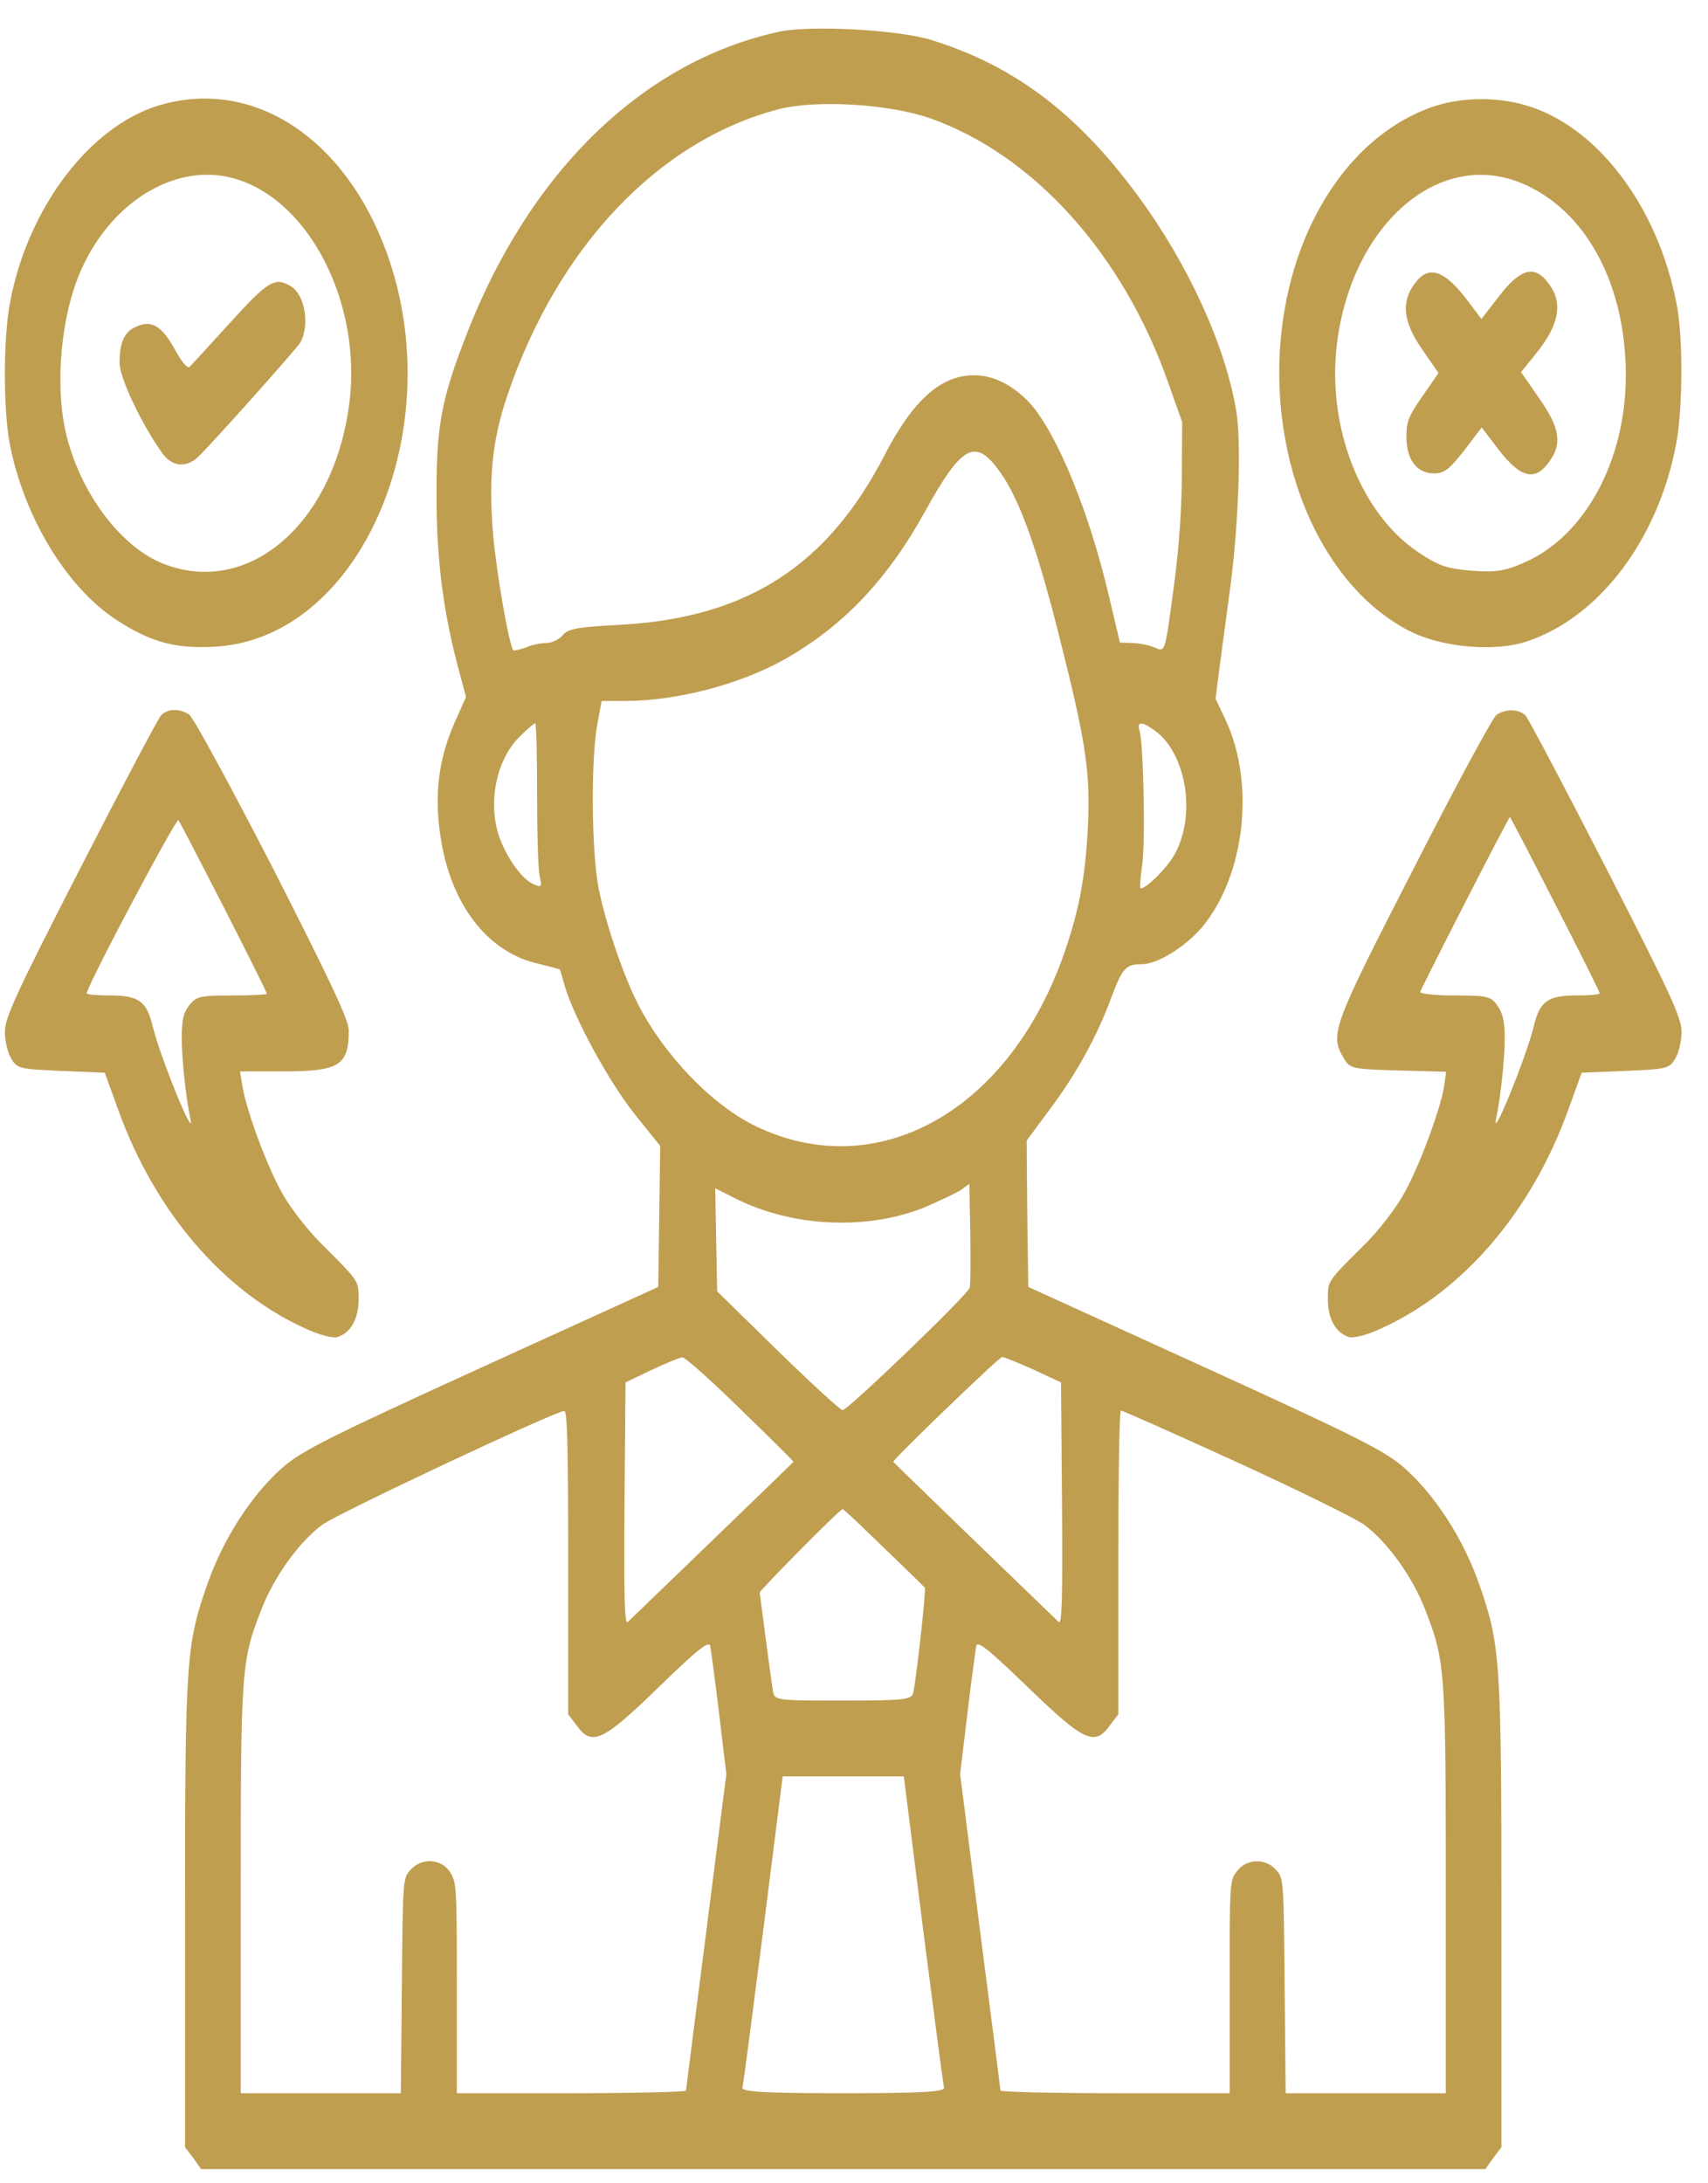
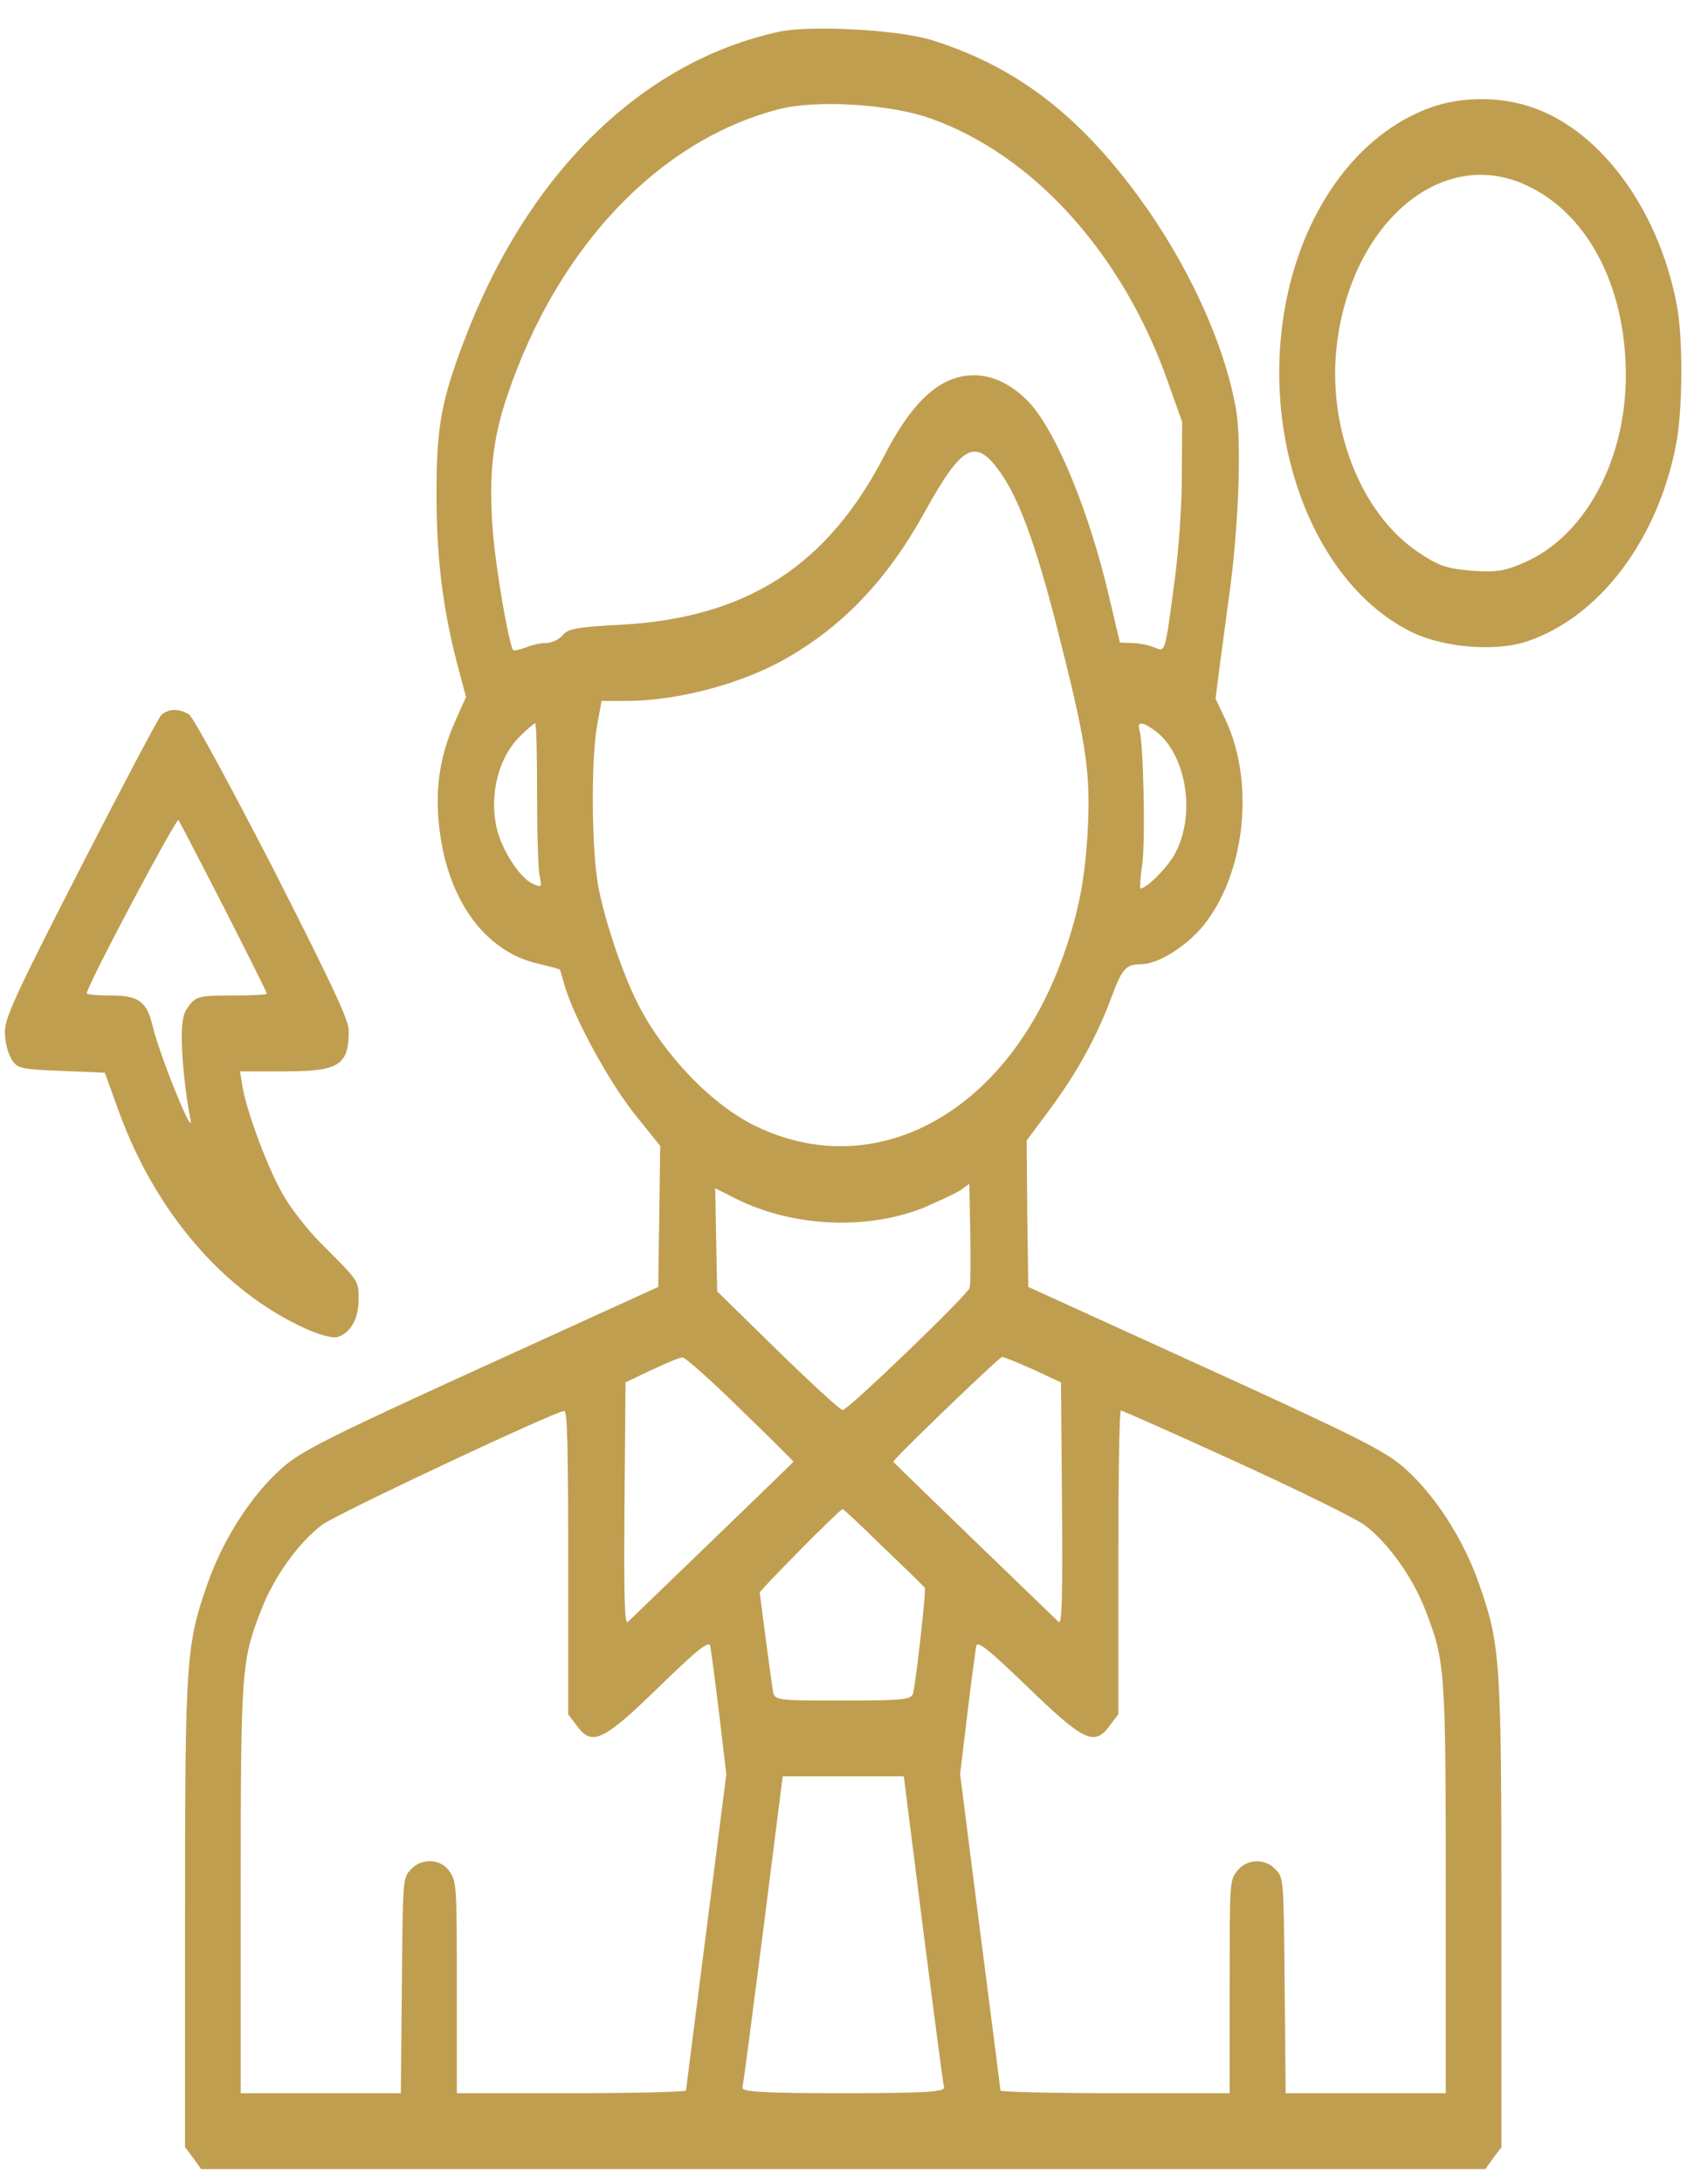
<svg xmlns="http://www.w3.org/2000/svg" width="36" height="46" viewBox="0 0 36 46" fill="none">
  <path d="M16.427 0.667C13.522 1.297 11.099 3.666 9.767 7.22C9.305 8.432 9.201 9.006 9.201 10.35C9.194 11.685 9.325 12.776 9.622 13.932L9.822 14.685L9.588 15.211C9.215 16.048 9.139 16.856 9.318 17.825C9.574 19.16 10.333 20.081 11.354 20.307C11.596 20.363 11.796 20.42 11.803 20.429C11.81 20.448 11.858 20.608 11.907 20.786C12.107 21.454 12.818 22.761 13.356 23.447L13.915 24.143L13.895 25.628L13.874 27.114L10.14 28.815C6.944 30.273 6.344 30.573 5.943 30.931C5.295 31.504 4.708 32.426 4.384 33.338C3.921 34.654 3.9 34.926 3.9 40.389V45.24L4.073 45.466L4.239 45.701H17.773H31.308L31.474 45.466L31.646 45.24V40.389C31.646 34.926 31.626 34.654 31.163 33.338C30.839 32.426 30.252 31.504 29.603 30.931C29.203 30.573 28.603 30.273 25.407 28.815L21.673 27.114L21.652 25.572L21.639 24.03L22.128 23.372C22.688 22.62 23.116 21.849 23.426 21.012C23.654 20.401 23.73 20.316 24.054 20.316C24.406 20.316 25 19.94 25.359 19.508C26.242 18.417 26.456 16.509 25.835 15.174L25.621 14.722L25.704 14.064C25.752 13.697 25.856 12.936 25.931 12.372C26.111 10.999 26.166 9.307 26.056 8.649C25.821 7.267 25.048 5.574 23.992 4.136C22.715 2.397 21.39 1.391 19.637 0.845C18.96 0.629 17.097 0.526 16.427 0.667ZM19.602 2.491C21.783 3.261 23.668 5.349 24.62 8.056L24.917 8.893L24.91 9.974C24.91 10.651 24.855 11.488 24.758 12.231C24.544 13.829 24.572 13.735 24.309 13.632C24.192 13.585 23.978 13.547 23.847 13.547L23.605 13.538L23.378 12.579C22.964 10.802 22.294 9.175 21.735 8.526C21.383 8.132 20.955 7.906 20.534 7.906C19.83 7.906 19.244 8.432 18.65 9.579C17.449 11.911 15.758 13.011 13.101 13.162C12.183 13.209 11.962 13.246 11.858 13.387C11.782 13.472 11.631 13.547 11.52 13.547C11.41 13.547 11.21 13.585 11.085 13.641C10.954 13.688 10.83 13.716 10.816 13.697C10.726 13.575 10.457 12.024 10.395 11.272C10.292 10.087 10.374 9.269 10.692 8.338C11.748 5.208 13.881 2.961 16.407 2.303C17.201 2.096 18.74 2.19 19.602 2.491ZM21.086 9.956C21.507 10.548 21.894 11.648 22.391 13.669C22.895 15.672 22.984 16.311 22.929 17.439C22.874 18.52 22.736 19.226 22.398 20.175C21.224 23.428 18.484 24.942 15.951 23.738C15.02 23.297 13.991 22.234 13.432 21.125C13.128 20.523 12.762 19.442 12.618 18.718C12.466 17.956 12.452 15.991 12.59 15.258L12.68 14.769H13.177C14.26 14.769 15.592 14.421 16.531 13.895C17.767 13.199 18.705 12.212 19.499 10.773C20.279 9.363 20.562 9.213 21.086 9.956ZM11.32 16.715C11.32 17.533 11.341 18.314 11.375 18.455C11.424 18.699 11.417 18.709 11.216 18.614C10.934 18.474 10.547 17.862 10.457 17.392C10.319 16.697 10.519 15.944 10.961 15.512C11.113 15.361 11.258 15.239 11.279 15.239C11.306 15.239 11.32 15.907 11.32 16.715ZM24.323 15.38C24.986 15.841 25.214 17.11 24.786 17.947C24.641 18.248 24.172 18.718 24.04 18.718C24.02 18.718 24.034 18.492 24.075 18.22C24.144 17.712 24.102 15.691 24.02 15.399C23.957 15.202 24.061 15.192 24.323 15.38ZM20.438 27.132C20.396 27.283 17.863 29.718 17.76 29.709C17.711 29.709 17.097 29.144 16.393 28.458L15.116 27.208L15.095 26.126L15.075 25.036L15.523 25.262C16.717 25.854 18.263 25.92 19.457 25.45C19.789 25.308 20.148 25.139 20.251 25.073L20.431 24.942L20.451 25.985C20.458 26.559 20.458 27.076 20.438 27.132ZM15.606 29.69C16.227 30.291 16.731 30.79 16.724 30.799C16.676 30.855 13.301 34.108 13.232 34.174C13.163 34.231 13.149 33.657 13.163 31.683L13.184 29.126L13.736 28.862C14.039 28.721 14.329 28.599 14.384 28.599C14.433 28.59 14.985 29.079 15.606 29.69ZM21.776 28.853L22.363 29.126L22.384 31.683C22.398 33.657 22.384 34.231 22.315 34.174C22.246 34.108 18.871 30.855 18.829 30.799C18.795 30.771 21.052 28.599 21.121 28.59C21.162 28.59 21.459 28.712 21.776 28.853ZM11.976 32.914V36.12L12.148 36.346C12.473 36.797 12.694 36.703 13.874 35.556C14.716 34.738 14.944 34.56 14.971 34.682C14.985 34.767 15.075 35.415 15.158 36.111L15.309 37.38L14.888 40.68C14.654 42.504 14.46 44.018 14.46 44.046C14.46 44.074 13.377 44.102 12.045 44.102H9.629V41.874C9.629 39.721 9.622 39.646 9.477 39.43C9.291 39.157 8.884 39.138 8.656 39.392C8.49 39.571 8.49 39.59 8.47 41.837L8.449 44.102H6.758H5.074V39.843C5.074 35.152 5.088 34.992 5.509 33.911C5.778 33.215 6.302 32.491 6.792 32.125C7.11 31.89 11.672 29.746 11.893 29.727C11.955 29.718 11.976 30.414 11.976 32.914ZM26.035 30.79C27.333 31.382 28.554 31.984 28.754 32.125C29.244 32.491 29.769 33.215 30.038 33.911C30.459 34.992 30.473 35.152 30.473 39.843V44.102H28.789H27.098L27.077 41.837C27.056 39.59 27.056 39.571 26.891 39.392C26.67 39.148 26.277 39.157 26.076 39.42C25.918 39.618 25.918 39.646 25.918 41.865V44.102H23.502C22.177 44.102 21.086 44.074 21.086 44.046C21.086 44.018 20.893 42.504 20.658 40.69L20.237 37.38L20.389 36.111C20.472 35.415 20.562 34.767 20.576 34.682C20.603 34.56 20.824 34.738 21.673 35.556C22.86 36.703 23.074 36.797 23.398 36.346L23.571 36.12V32.914C23.571 31.156 23.592 29.718 23.626 29.718C23.654 29.718 24.738 30.197 26.035 30.79ZM18.622 32.604C19.085 33.046 19.478 33.432 19.492 33.45C19.526 33.479 19.319 35.321 19.25 35.66C19.216 35.81 19.085 35.829 17.773 35.829C16.331 35.829 16.324 35.829 16.289 35.613C16.241 35.312 16.02 33.629 16.013 33.554C16.013 33.507 17.691 31.805 17.76 31.796C17.773 31.786 18.16 32.153 18.622 32.604ZM19.457 40.652C19.685 42.42 19.878 43.924 19.899 43.98C19.92 44.074 19.464 44.102 17.773 44.102C16.082 44.102 15.627 44.074 15.648 43.98C15.668 43.924 15.861 42.42 16.089 40.652L16.497 37.427H17.773H19.05L19.457 40.652Z" fill="#C09E50" />
-   <path d="M3.36 2.218C1.897 2.65 0.586 4.38 0.213 6.364C0.068 7.107 0.068 8.63 0.206 9.354C0.503 10.886 1.4 12.372 2.449 13.058C3.188 13.538 3.712 13.679 4.575 13.622C7.612 13.415 9.496 9.034 8.15 5.321C7.267 2.895 5.327 1.635 3.36 2.218ZM4.996 3.779C6.542 4.258 7.626 6.411 7.364 8.489C7.039 11.056 5.203 12.616 3.388 11.855C2.511 11.479 1.683 10.36 1.393 9.138C1.145 8.085 1.29 6.59 1.732 5.64C2.401 4.183 3.788 3.393 4.996 3.779Z" fill="#C09E50" />
-   <path d="M4.852 6.797C4.424 7.267 4.038 7.69 3.997 7.727C3.955 7.774 3.831 7.633 3.679 7.351C3.403 6.853 3.182 6.731 2.851 6.891C2.616 7.003 2.52 7.22 2.52 7.643C2.52 7.953 2.961 8.893 3.403 9.523C3.61 9.833 3.921 9.871 4.176 9.626C4.438 9.382 6.274 7.323 6.336 7.21C6.53 6.834 6.426 6.214 6.136 6.035C5.798 5.828 5.653 5.913 4.852 6.797Z" fill="#C09E50" />
  <path d="M30.155 2.265C28.581 2.829 27.387 4.512 27.056 6.646C26.614 9.495 27.787 12.372 29.782 13.331C30.465 13.65 31.542 13.735 32.198 13.509C33.723 12.992 34.952 11.356 35.331 9.344C35.469 8.621 35.476 7.088 35.338 6.402C34.938 4.333 33.654 2.65 32.156 2.218C31.514 2.03 30.748 2.049 30.155 2.265ZM32.08 3.863C33.426 4.427 34.268 5.988 34.268 7.906C34.268 9.721 33.392 11.319 32.101 11.864C31.715 12.033 31.514 12.062 31.011 12.024C30.479 11.977 30.32 11.921 29.885 11.629C28.671 10.811 27.96 8.978 28.181 7.229C28.498 4.719 30.334 3.13 32.08 3.863Z" fill="#C09E50" />
-   <path d="M29.816 5.979C29.526 6.364 29.574 6.787 29.981 7.37L30.32 7.859L29.981 8.348C29.691 8.761 29.643 8.884 29.643 9.203C29.643 9.683 29.864 9.974 30.223 9.974C30.437 9.974 30.54 9.899 30.858 9.495L31.23 9.006L31.603 9.495C32.052 10.068 32.355 10.144 32.645 9.739C32.935 9.354 32.88 9.015 32.438 8.385L32.059 7.84L32.349 7.483C32.859 6.862 32.956 6.392 32.645 5.979C32.355 5.574 32.052 5.65 31.603 6.232L31.224 6.721L30.934 6.336C30.437 5.678 30.105 5.574 29.816 5.979Z" fill="#C09E50" />
  <path d="M3.396 15.07C3.334 15.136 2.568 16.584 1.691 18.295C0.331 20.946 0.104 21.444 0.104 21.736C0.104 21.933 0.159 22.178 0.235 22.3C0.359 22.516 0.421 22.526 1.291 22.563L2.209 22.601L2.505 23.419C3.272 25.525 4.7 27.198 6.412 27.979C6.729 28.129 7.026 28.204 7.123 28.167C7.399 28.073 7.558 27.781 7.558 27.377C7.558 26.973 7.578 27.01 6.743 26.173C6.509 25.938 6.163 25.506 5.991 25.214C5.667 24.678 5.197 23.428 5.107 22.873L5.059 22.573H5.97C7.15 22.573 7.351 22.45 7.351 21.708C7.351 21.491 6.978 20.702 5.749 18.285C4.831 16.508 4.072 15.108 3.982 15.051C3.768 14.92 3.541 14.929 3.396 15.07ZM4.721 19.122C5.218 20.1 5.625 20.908 5.625 20.937C5.625 20.956 5.294 20.974 4.887 20.974C4.224 20.974 4.134 20.993 3.989 21.181C3.865 21.341 3.831 21.482 3.831 21.867C3.831 22.319 3.913 23.08 4.01 23.56C4.127 24.114 3.375 22.272 3.216 21.614C3.092 21.096 2.92 20.974 2.333 20.974C2.057 20.974 1.829 20.956 1.829 20.927C1.829 20.777 3.72 17.214 3.762 17.279C3.789 17.317 4.224 18.154 4.721 19.122Z" fill="#C09E50" />
-   <path d="M31.543 15.061C31.467 15.108 30.68 16.565 29.803 18.285C28.071 21.661 28.023 21.792 28.326 22.3C28.451 22.516 28.506 22.526 29.472 22.554L30.48 22.582L30.439 22.883C30.356 23.4 29.88 24.669 29.555 25.214C29.389 25.497 29.051 25.929 28.81 26.173C27.968 27.01 27.988 26.973 27.988 27.377C27.988 27.781 28.147 28.073 28.423 28.167C28.52 28.204 28.817 28.129 29.134 27.979C30.846 27.198 32.274 25.525 33.041 23.419L33.337 22.601L34.255 22.563C35.125 22.526 35.187 22.516 35.311 22.3C35.387 22.178 35.442 21.933 35.442 21.736C35.442 21.444 35.215 20.946 33.855 18.295C32.978 16.584 32.212 15.136 32.15 15.07C32.012 14.938 31.736 14.929 31.543 15.061ZM32.778 19.047C33.296 20.053 33.717 20.899 33.717 20.927C33.717 20.956 33.489 20.974 33.213 20.974C32.626 20.974 32.454 21.096 32.33 21.614C32.171 22.272 31.419 24.114 31.536 23.56C31.633 23.09 31.715 22.319 31.715 21.886C31.715 21.529 31.681 21.36 31.564 21.191C31.425 20.993 31.363 20.974 30.659 20.974C30.245 20.974 29.921 20.937 29.935 20.899C29.969 20.786 31.798 17.214 31.826 17.214C31.833 17.214 32.267 18.041 32.778 19.047Z" fill="#C09E50" />
</svg>